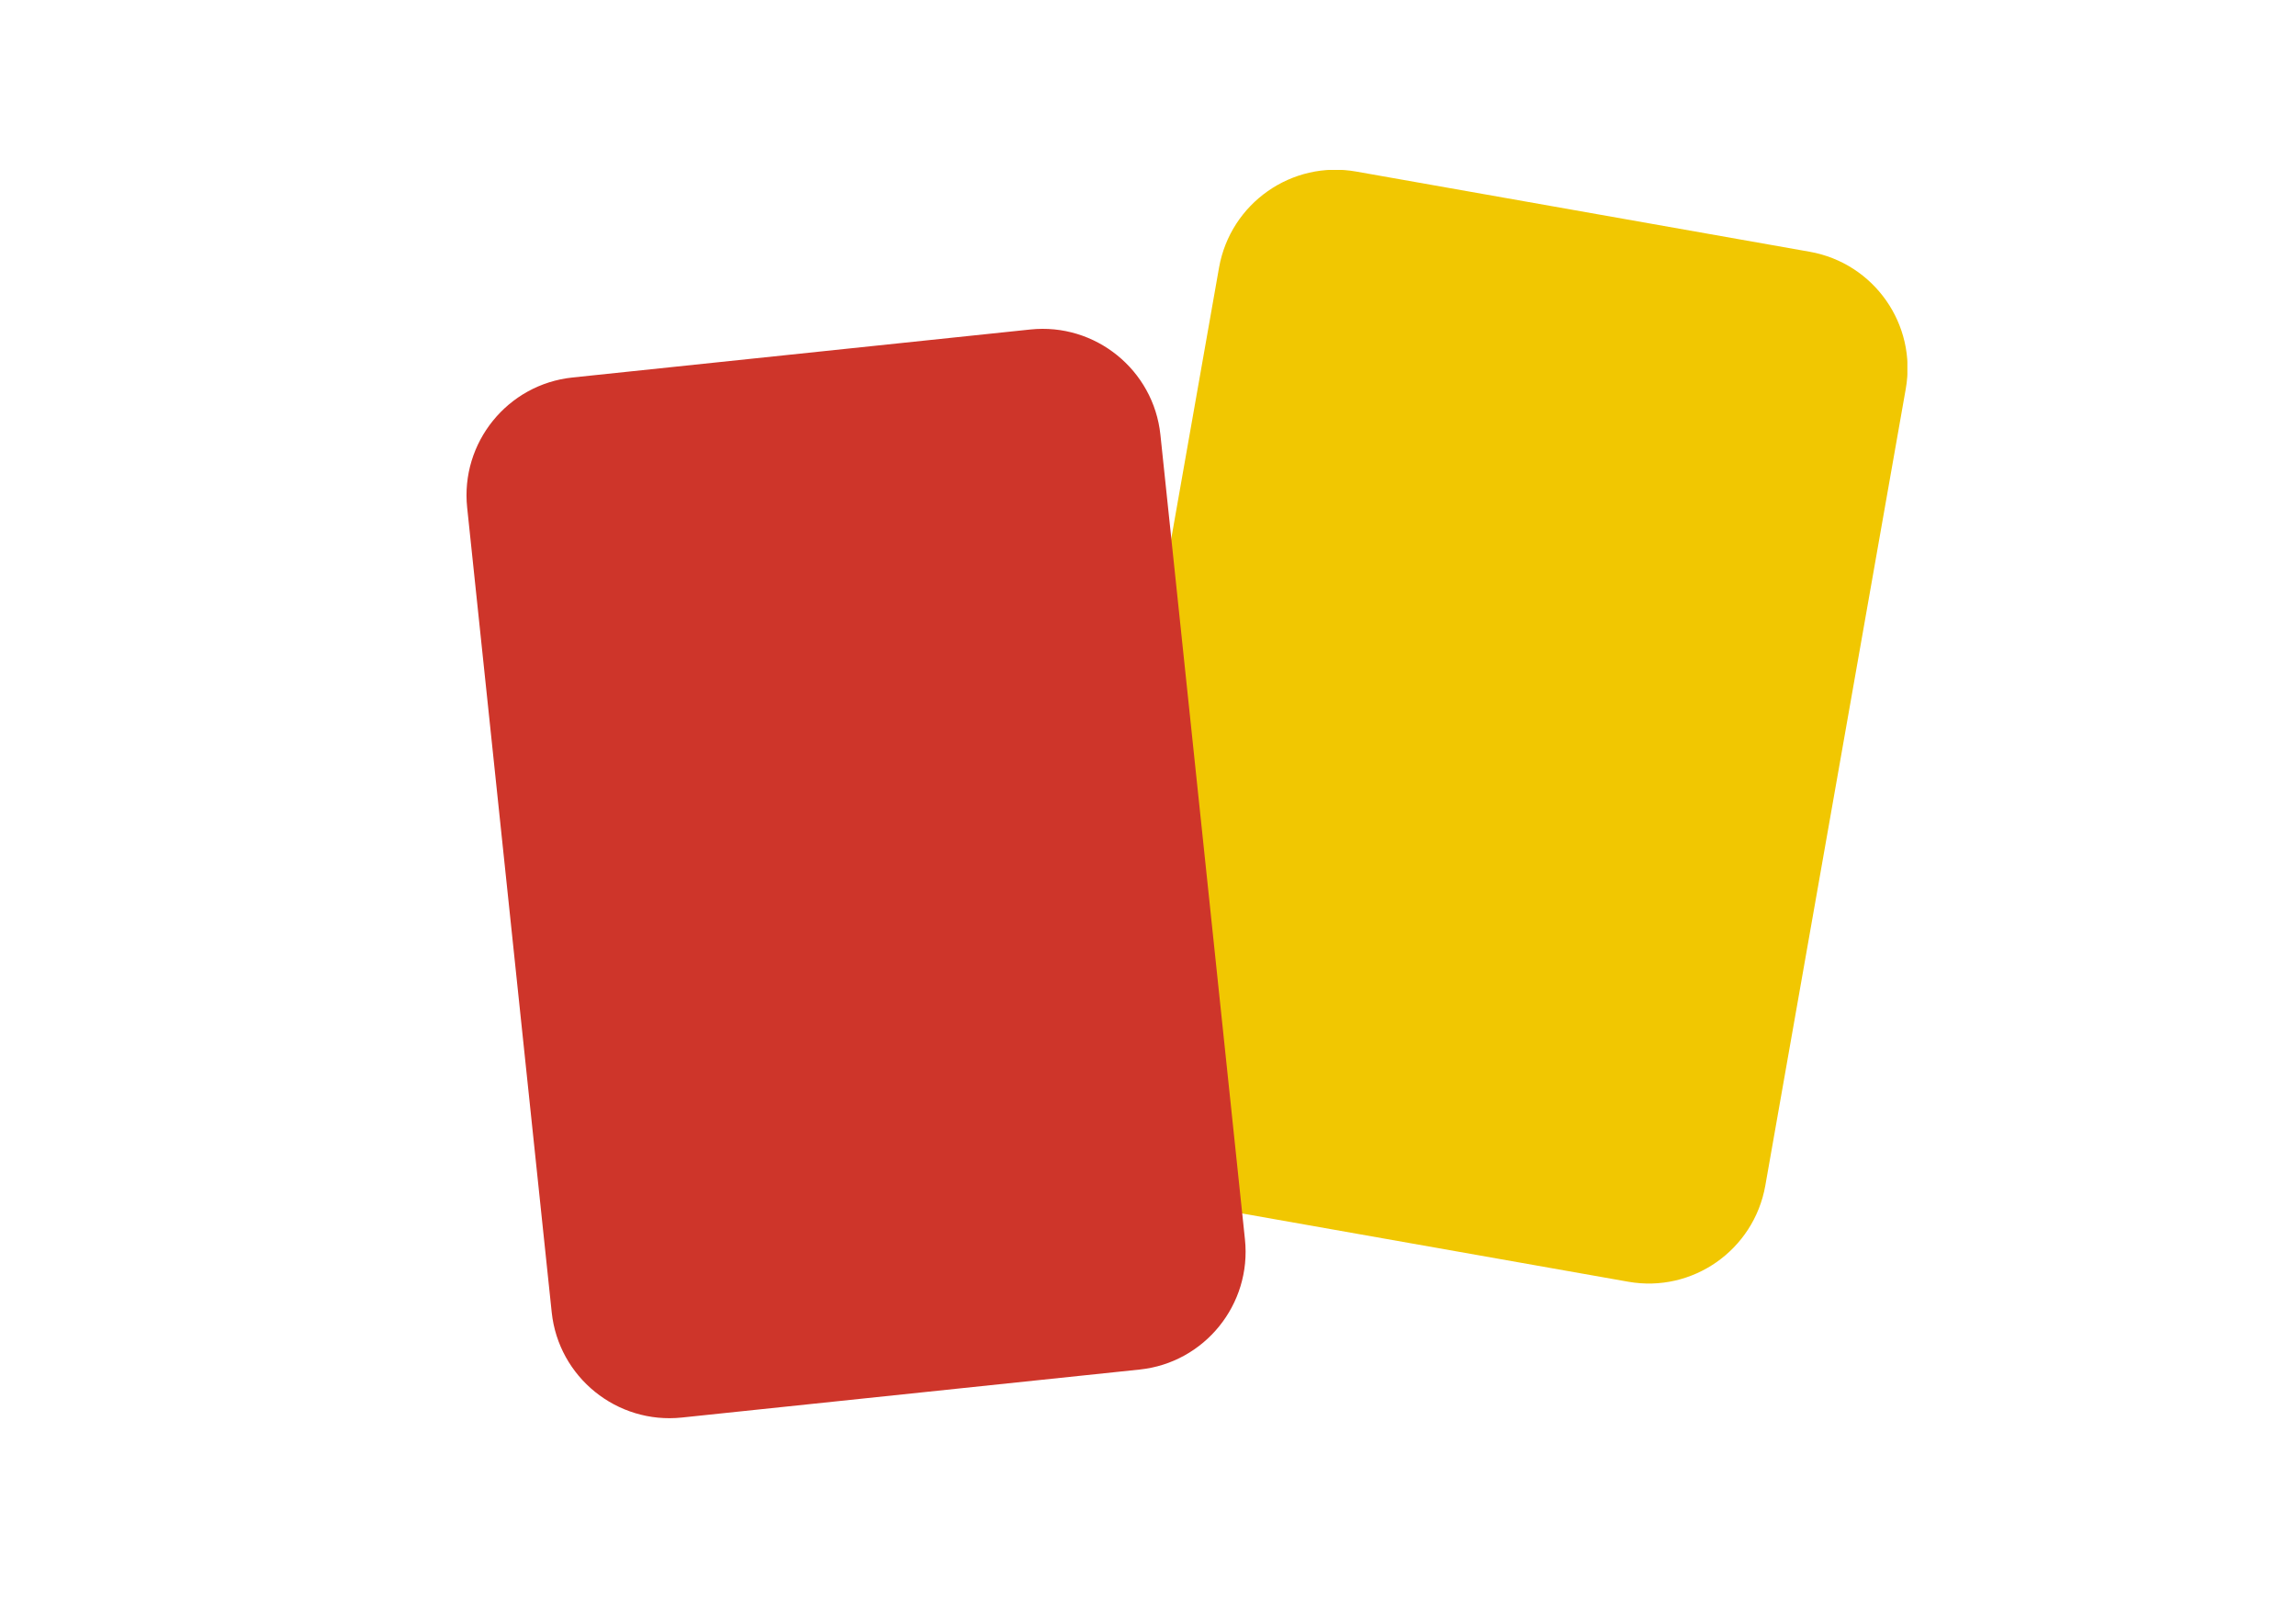
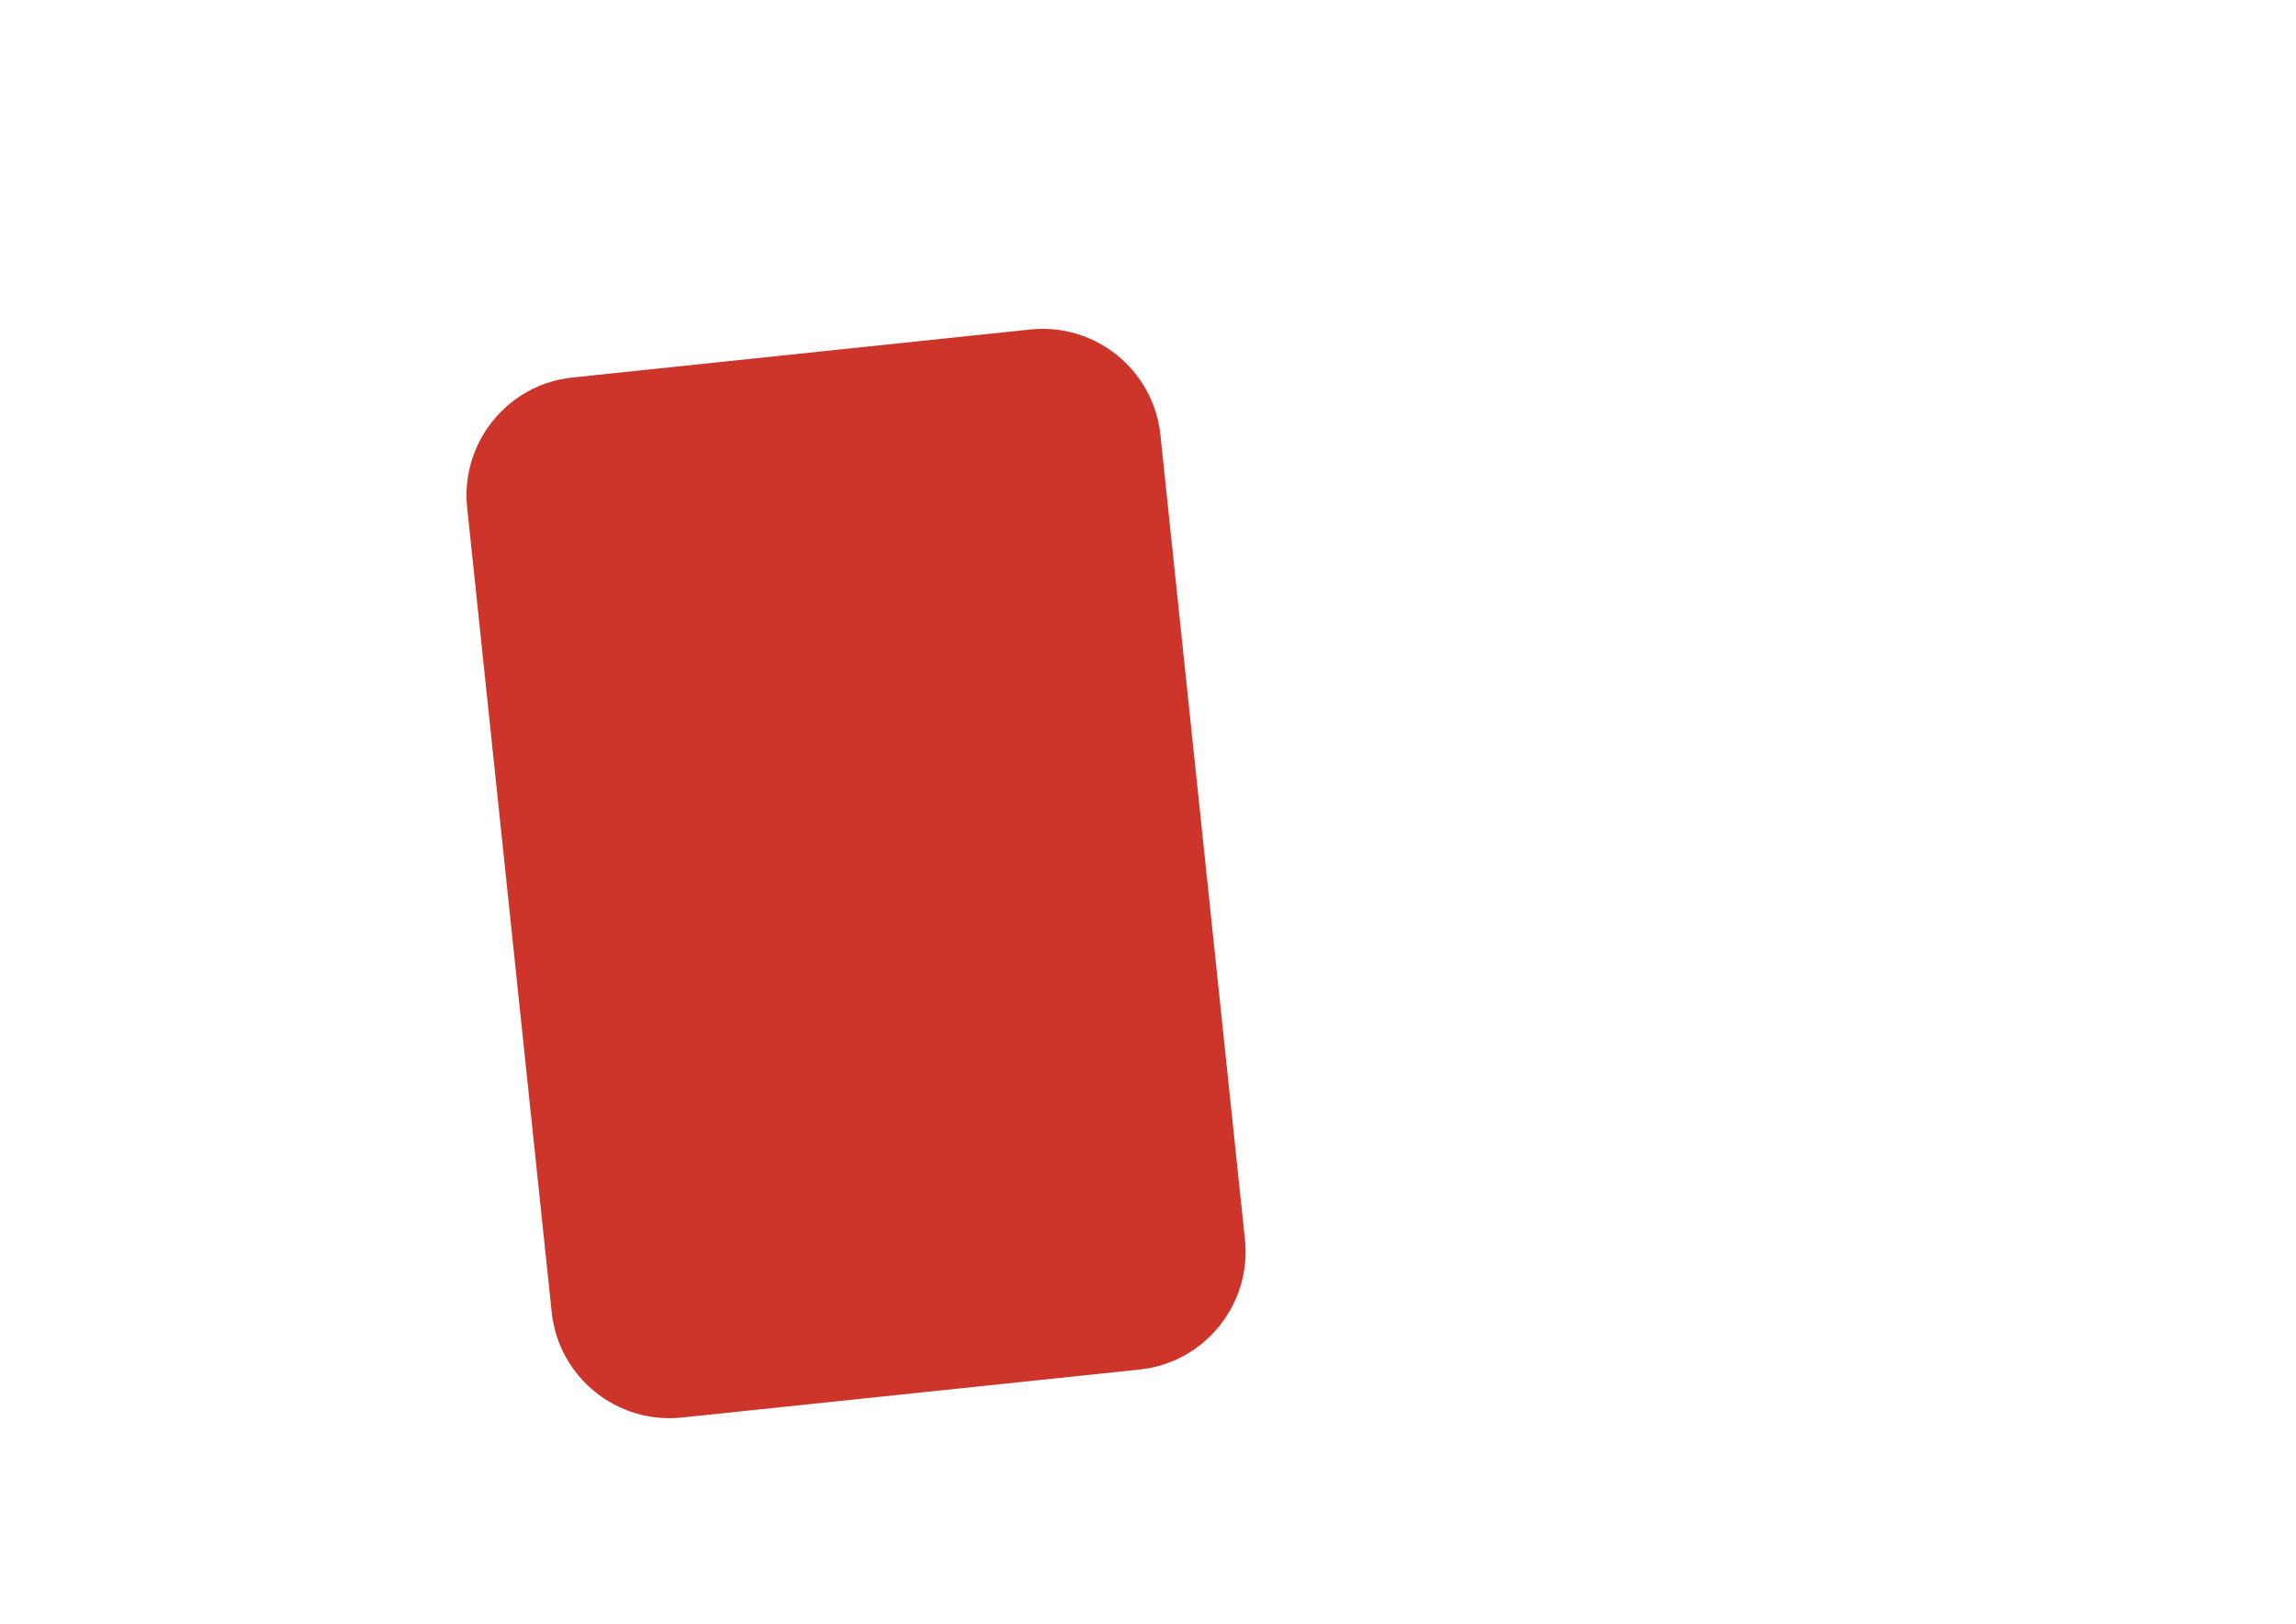
<svg xmlns="http://www.w3.org/2000/svg" xmlns:xlink="http://www.w3.org/1999/xlink" version="1.1" id="Ebene_1" x="0px" y="0px" viewBox="0 0 841.9 595.3" style="enable-background:new 0 0 841.9 595.3;" xml:space="preserve">
  <style type="text/css">
	.st0{clip-path:url(#SVGID_2_);fill:#F1C701;}
	.st1{clip-path:url(#SVGID_2_);fill:#CE352A;}
</style>
  <g>
    <defs>
      <rect id="SVGID_1_" x="171" y="62.3" width="528.4" height="457.7" />
    </defs>
    <clipPath id="SVGID_2_">
      <use xlink:href="#SVGID_1_" style="overflow:visible;" />
    </clipPath>
-     <path class="st0" d="M497.3,62.9c-23.6-4.2-46.1,11.6-50.3,35.2l-51.5,292.1c-4.2,23.6,11.6,46.1,35.2,50.3L597,469.9   c23.6,4.2,46.1-11.6,50.3-35.2l51.5-292.1c4.2-23.6-11.6-46.1-35.2-50.3L497.3,62.9z" />
    <path class="st1" d="M209.9,138.4c-23.8,2.5-41.1,23.9-38.6,47.7l31,295c2.5,23.8,23.9,41.1,47.7,38.6l167.9-17.6   c23.8-2.5,41.1-23.9,38.6-47.7l-31-295c-2.5-23.8-23.9-41.1-47.7-38.6L209.9,138.4z" />
  </g>
</svg>